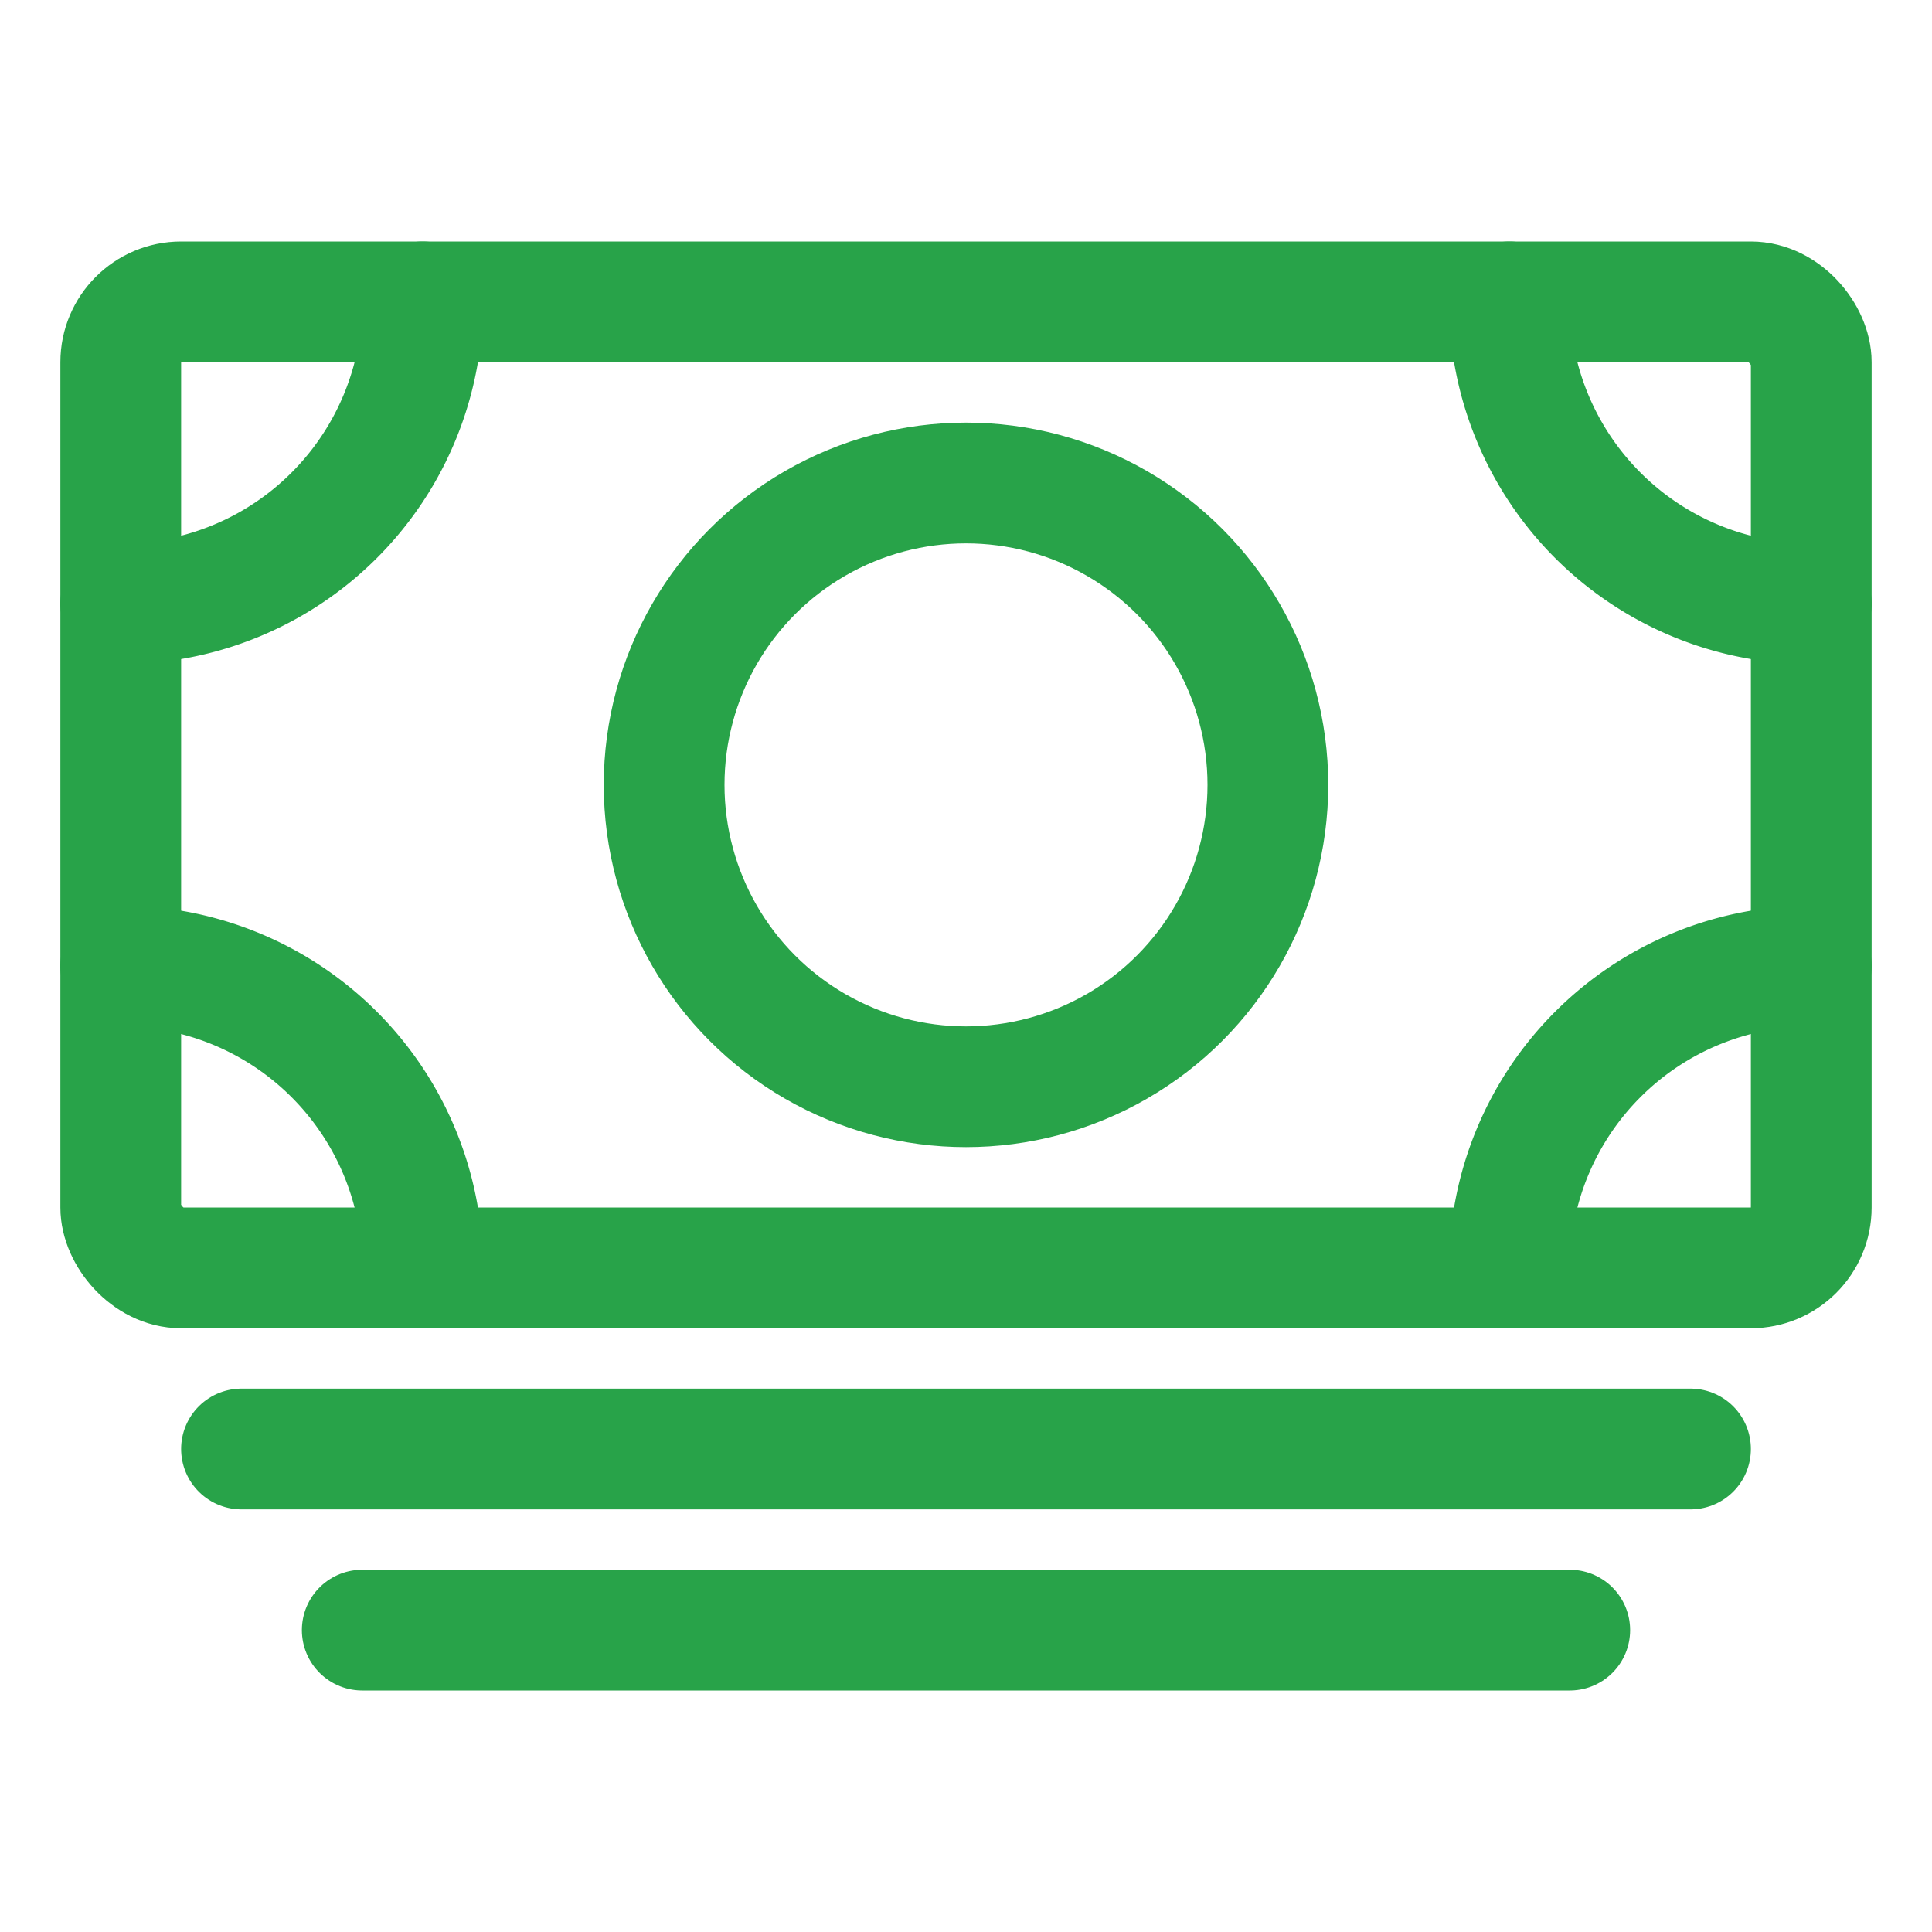
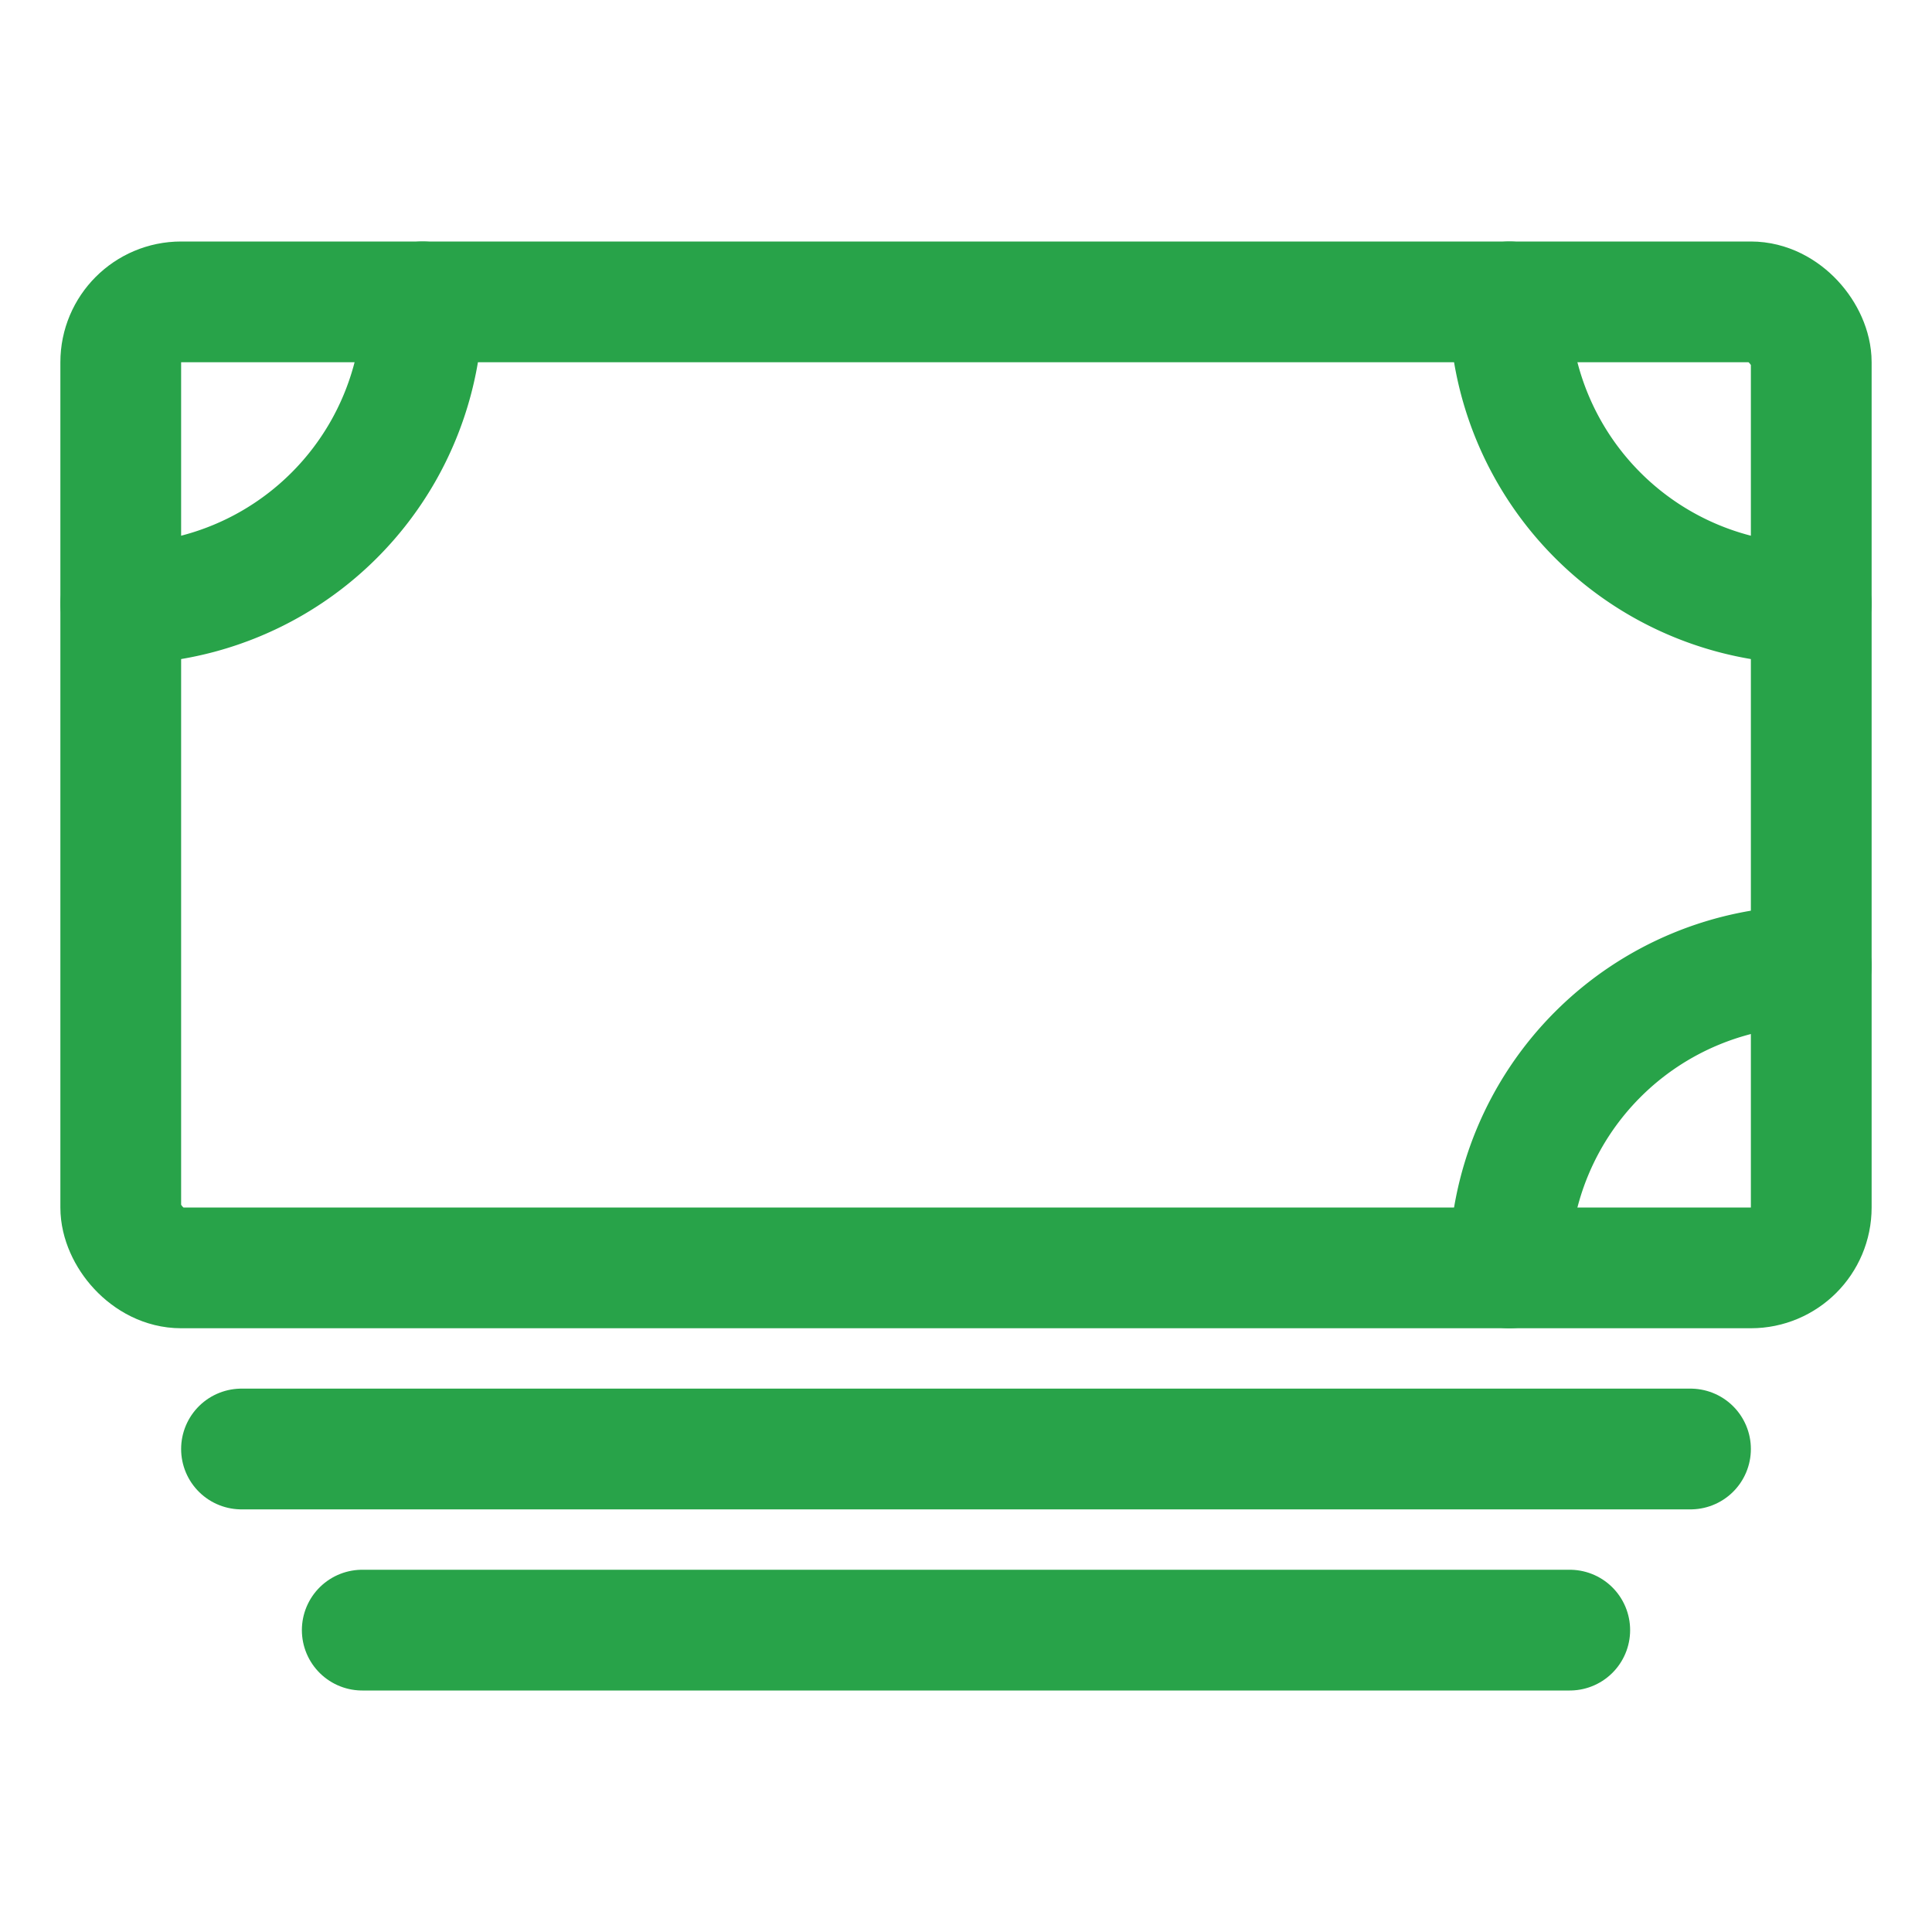
<svg xmlns="http://www.w3.org/2000/svg" width="512" height="512" viewBox="0 0 512 512">
  <title>ionicons-v5-l</title>
  <rect x="32" y="80" width="448" height="256" rx="16" ry="16" transform="translate(512 416) rotate(180)" style="fill:none;stroke:#28a349;stroke-linejoin:round;stroke-width:32px" />
  <line x1="64" y1="384" x2="448" y2="384" style="fill:none;stroke:#28a349;stroke-linecap:round;stroke-linejoin:round;stroke-width:32px" />
  <line x1="96" y1="432" x2="416" y2="432" style="fill:none;stroke:#28a349;stroke-linecap:round;stroke-linejoin:round;stroke-width:32px" />
-   <circle cx="256" cy="208" r="80" style="fill:none;stroke:#28a349;stroke-linecap:round;stroke-linejoin:round;stroke-width:32px" />
  <path d="M480,160a80,80,0,0,1-80-80" style="fill:none;stroke:#28a349;stroke-linecap:round;stroke-linejoin:round;stroke-width:32px" />
  <path d="M32,160a80,80,0,0,0,80-80" style="fill:none;stroke:#28a349;stroke-linecap:round;stroke-linejoin:round;stroke-width:32px" />
  <path d="M480,256a80,80,0,0,0-80,80" style="fill:none;stroke:#28a349;stroke-linecap:round;stroke-linejoin:round;stroke-width:32px" />
-   <path d="M32,256a80,80,0,0,1,80,80" style="fill:none;stroke:#28a349;stroke-linecap:round;stroke-linejoin:round;stroke-width:32px" />
</svg>